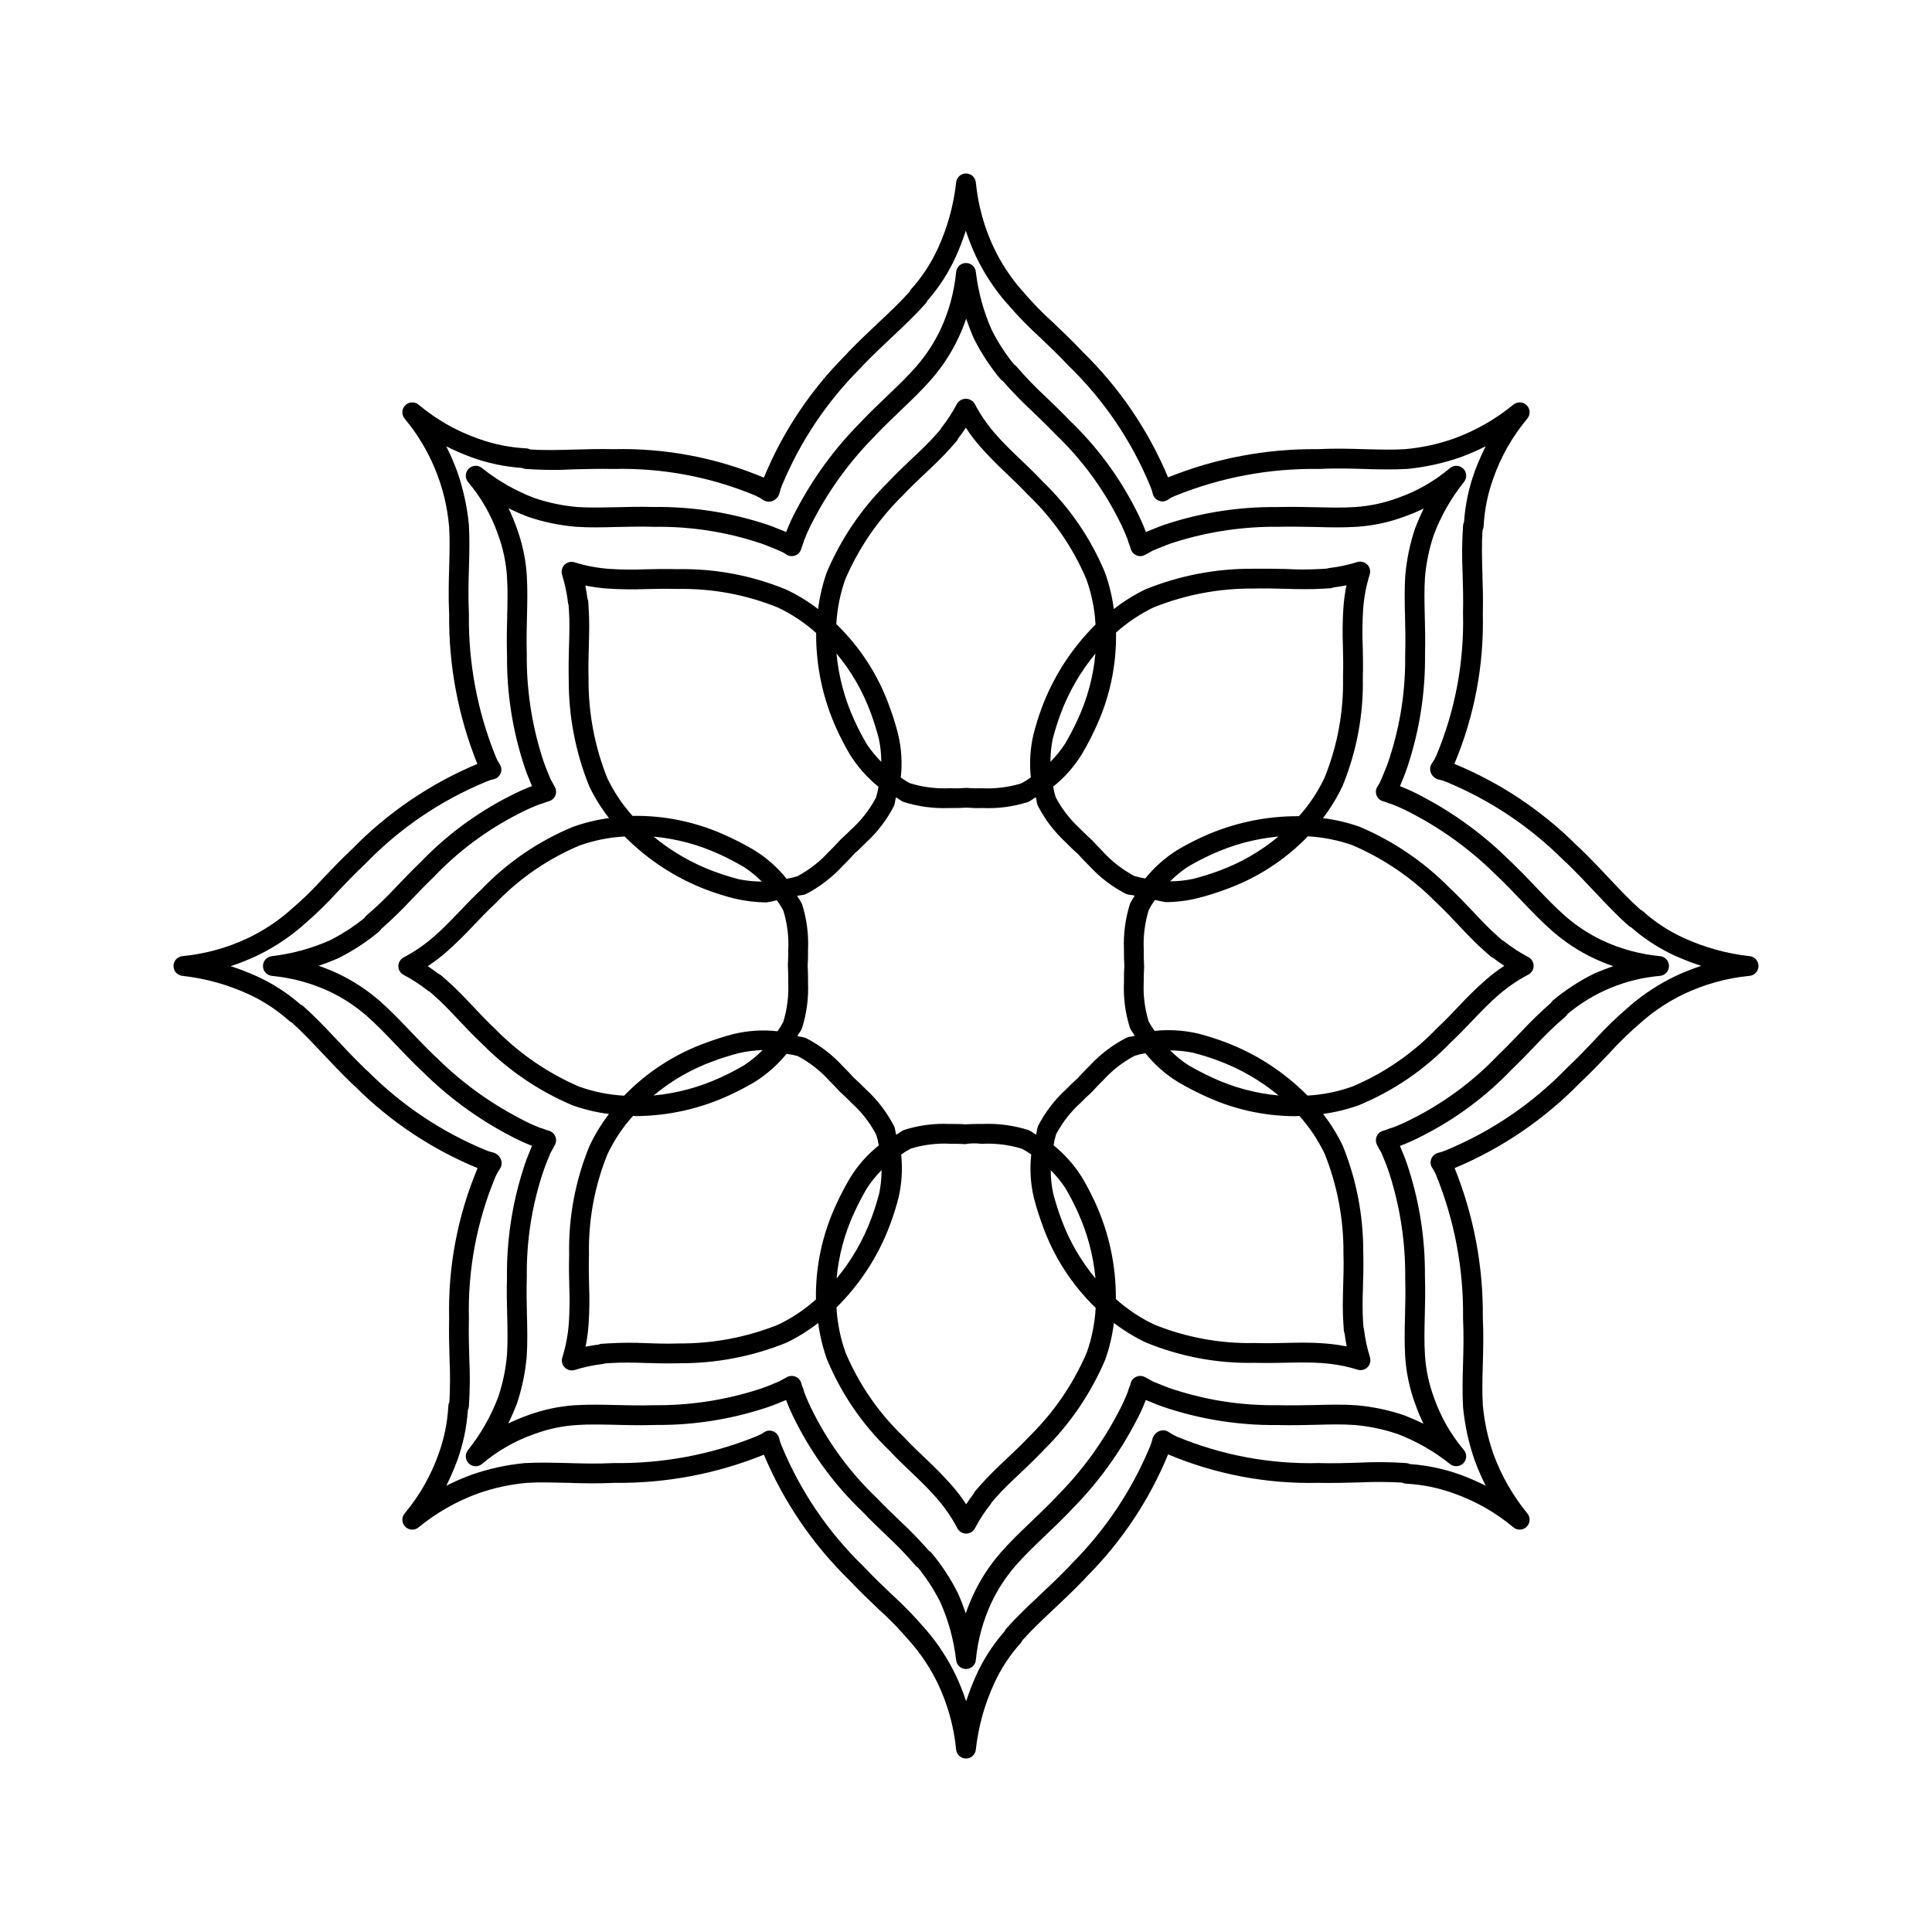
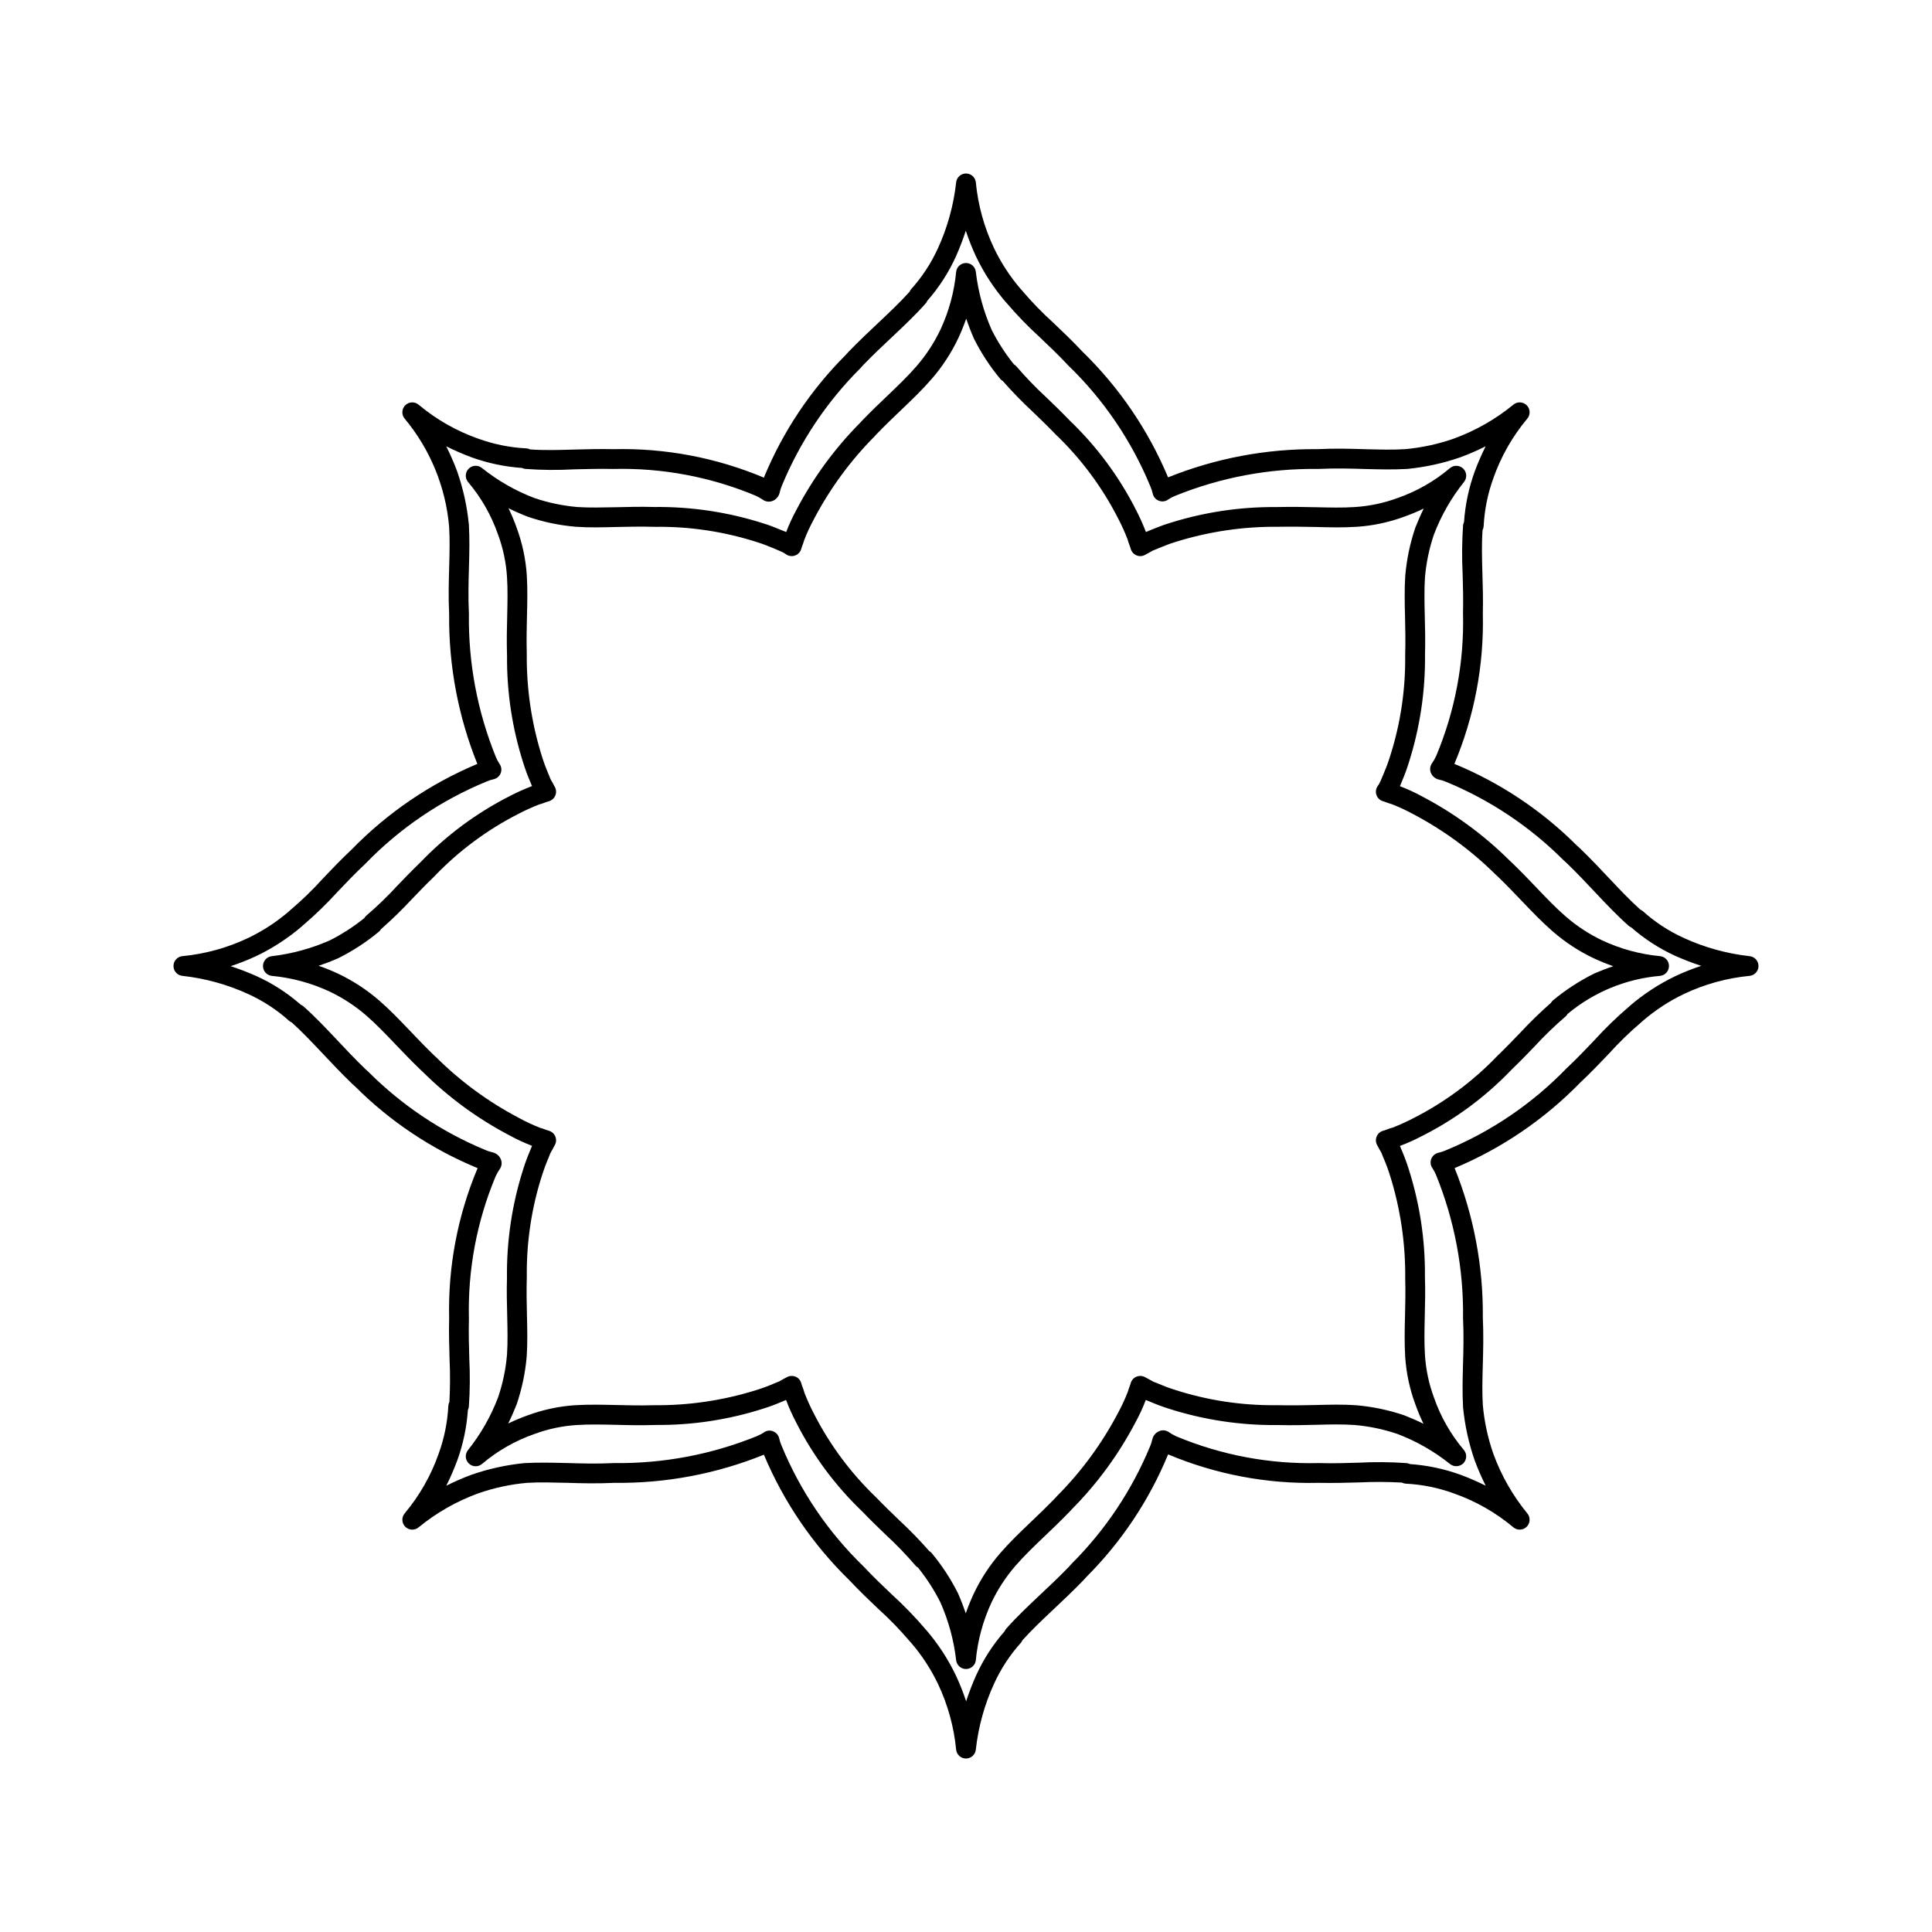
<svg xmlns="http://www.w3.org/2000/svg" fill="#000000" width="800px" height="800px" version="1.1" viewBox="144 144 512 512">
  <g>
    <path d="m607.63 397.39c-6.031-0.672-11.918-2.301-17.434-4.832-3.969-1.805-7.637-4.211-10.875-7.133-0.195-0.152-0.41-0.281-0.637-0.379-2.789-2.512-5.383-5.258-8.109-8.148-2.348-2.5-4.84-5.144-7.809-8.027l-0.883-0.801v0.004c-9.285-9.285-20.32-16.637-32.461-21.641 5.293-12.582 7.863-26.141 7.543-39.789 0.094-3.832-0.012-7.359-0.113-10.711-0.113-3.988-0.227-7.781 0.043-11.461 0.172-0.328 0.27-0.691 0.289-1.066 0.219-4.32 1.082-8.582 2.562-12.648 2.012-5.75 5.047-11.09 8.957-15.762 0.91-1.031 0.875-2.586-0.082-3.57s-2.516-1.066-3.566-0.184c-4.711 3.863-10.043 6.902-15.766 8.988-4.184 1.469-8.531 2.406-12.945 2.801-3.394 0.215-6.848 0.094-10.477 0.012-3.988-0.121-8.086-0.246-12.73-0.012-13.555-0.129-27.008 2.41-39.586 7.473-5.242-12.512-12.953-23.84-22.672-33.301-2.664-2.84-5.238-5.289-7.676-7.606v-0.004c-2.981-2.684-5.773-5.57-8.367-8.629l-0.285-0.309c-2.848-3.305-5.246-6.969-7.133-10.906-2.598-5.473-4.223-11.352-4.809-17.383-0.121-1.352-1.254-2.391-2.613-2.391s-2.492 1.039-2.613 2.391c-0.668 6.023-2.293 11.902-4.816 17.414-1.812 3.977-4.219 7.652-7.144 10.895-0.156 0.195-0.281 0.41-0.379 0.637-2.512 2.789-5.258 5.383-8.148 8.109-2.5 2.348-5.144 4.84-8.027 7.809l-0.801 0.883c-9.281 9.285-16.637 20.32-21.637 32.461-12.586-5.289-26.145-7.863-39.793-7.543-3.844-0.082-7.371 0.02-10.711 0.113-3.988 0.113-7.769 0.227-11.461-0.043-0.328-0.172-0.691-0.27-1.062-0.285-4.32-0.223-8.586-1.086-12.652-2.562-5.75-2.016-11.09-5.051-15.762-8.961-1.031-0.91-2.586-0.875-3.57 0.086-0.984 0.957-1.066 2.512-0.184 3.562 6.781 8.137 10.898 18.16 11.789 28.715 0.203 3.383 0.113 6.828 0.012 10.477-0.113 3.977-0.227 8.086-0.012 12.73v-0.004c-0.129 13.559 2.41 27.008 7.473 39.586-12.512 5.242-23.836 12.957-33.301 22.672-2.84 2.664-5.289 5.238-7.606 7.676v0.004c-2.688 2.977-5.57 5.769-8.633 8.363l-0.309 0.285h0.004c-3.305 2.852-6.973 5.25-10.906 7.137-5.473 2.594-11.355 4.223-17.387 4.805-1.352 0.121-2.387 1.258-2.387 2.613 0 1.359 1.035 2.492 2.387 2.613 6.027 0.668 11.906 2.297 17.418 4.82 3.973 1.809 7.648 4.219 10.895 7.144 0.191 0.152 0.406 0.281 0.633 0.379 2.789 2.512 5.383 5.258 8.109 8.148 2.348 2.5 4.84 5.144 7.809 8.027l0.883 0.801v-0.004c9.289 9.285 20.32 16.637 32.461 21.637-5.293 12.586-7.863 26.145-7.543 39.793-0.094 3.945 0.012 7.492 0.113 10.836v-0.004c0.176 3.777 0.16 7.562-0.043 11.336-0.172 0.332-0.27 0.695-0.285 1.066-0.223 4.32-1.086 8.586-2.562 12.648-2.016 5.75-5.051 11.094-8.961 15.766-0.91 1.027-0.875 2.586 0.086 3.57 0.957 0.984 2.512 1.062 3.562 0.184 4.711-3.863 10.043-6.902 15.766-8.992 4.184-1.465 8.531-2.406 12.945-2.797 3.383-0.215 6.856-0.082 10.477-0.012 3.977 0.133 8.078 0.227 12.73 0.012 13.559 0.16 27.016-2.375 39.586-7.461 5.246 12.504 12.957 23.828 22.672 33.289 2.664 2.84 5.238 5.289 7.676 7.606h0.004c2.977 2.688 5.769 5.57 8.363 8.633l0.285 0.309c2.852 3.305 5.25 6.969 7.137 10.906 2.594 5.473 4.219 11.352 4.805 17.383 0.121 1.352 1.258 2.391 2.613 2.391 1.359 0 2.492-1.039 2.613-2.391 0.668-6.023 2.297-11.906 4.82-17.414 1.809-3.977 4.219-7.652 7.144-10.895 0.152-0.195 0.281-0.41 0.379-0.637 2.512-2.789 5.258-5.383 8.148-8.109 2.5-2.348 5.144-4.84 8.027-7.809l0.801-0.883h-0.004c9.285-9.285 16.637-20.32 21.637-32.461 12.586 5.289 26.145 7.863 39.793 7.543 3.945 0.07 7.492-0.012 10.836-0.113h-0.004c3.777-0.184 7.562-0.172 11.336 0.043 0.332 0.172 0.695 0.27 1.066 0.289 4.32 0.219 8.582 1.082 12.648 2.562 5.75 2.012 11.09 5.047 15.766 8.957 1.027 0.91 2.586 0.875 3.57-0.082 0.984-0.961 1.062-2.516 0.18-3.566-3.859-4.711-6.902-10.043-8.988-15.766-1.465-4.184-2.406-8.531-2.797-12.945-0.203-3.383-0.113-6.828-0.012-10.477 0.113-3.977 0.227-8.086 0.012-12.73 0.129-13.559-2.41-27.008-7.473-39.586 12.512-5.242 23.836-12.953 33.301-22.672 2.84-2.664 5.289-5.238 7.606-7.676 2.688-2.981 5.57-5.773 8.633-8.367l0.309-0.285h-0.004c3.305-2.848 6.973-5.246 10.906-7.133 5.477-2.598 11.355-4.223 17.387-4.809 1.352-0.121 2.387-1.254 2.387-2.613s-1.035-2.492-2.387-2.613zm-19.668 5.309c-4.367 2.094-8.438 4.758-12.105 7.922l0.012 0.012-0.246 0.215h-0.004c-3.191 2.723-6.207 5.648-9.027 8.754-2.246 2.359-4.613 4.867-7.473 7.543-9.07 9.371-19.973 16.77-32.031 21.73-0.645 0.285-1.312 0.5-2 0.645-0.844 0.223-1.523 0.848-1.816 1.672-0.289 0.824-0.148 1.738 0.371 2.438 0.383 0.57 0.703 1.18 0.953 1.816 4.879 12.027 7.301 24.906 7.125 37.883 0.215 4.512 0.102 8.52-0.012 12.391-0.102 3.773-0.195 7.328 0.02 11.266 0.469 4.801 1.508 9.531 3.098 14.086 0.84 2.269 1.809 4.492 2.898 6.652-2.184-1.09-4.426-2.062-6.711-2.91-4.305-1.555-8.805-2.504-13.367-2.82-0.289-0.141-0.602-0.23-0.922-0.258-4.223-0.297-8.461-0.336-12.691-0.109-3.258 0.082-6.734 0.227-10.559 0.102-12.934 0.324-25.789-2.086-37.727-7.074-0.746-0.34-1.457-0.746-2.125-1.219-0.766-0.465-1.715-0.512-2.519-0.125-0.867 0.395-1.5 1.168-1.711 2.094-0.152 0.672-0.363 1.324-0.637 1.957-4.801 11.594-11.84 22.125-20.715 30.996l-0.75 0.832c-2.746 2.84-5.34 5.277-7.789 7.574-3.137 2.961-6.098 5.75-8.875 8.887-0.164 0.203-0.297 0.426-0.402 0.664-3.094 3.527-5.652 7.492-7.582 11.77-0.984 2.211-1.852 4.473-2.606 6.773-0.77-2.352-1.684-4.652-2.734-6.887-2.098-4.367-4.762-8.438-7.926-12.105l-0.012 0.012-0.215-0.246 0.004-0.004c-2.727-3.191-5.648-6.207-8.754-9.027-2.359-2.246-4.867-4.613-7.543-7.473h-0.004c-9.371-9.07-16.766-19.973-21.73-32.031-0.285-0.645-0.5-1.312-0.645-2-0.223-0.844-0.848-1.523-1.672-1.812-0.82-0.309-1.742-0.168-2.438 0.367-0.375 0.27-0.781 0.492-1.211 0.668l-0.605 0.285c-12.023 4.879-24.906 7.301-37.883 7.125-4.5 0.227-8.52 0.102-12.391-0.012-3.781-0.082-7.309-0.195-11.266 0.02-4.801 0.469-9.531 1.508-14.086 3.098-2.269 0.84-4.488 1.809-6.652 2.902 1.09-2.188 2.062-4.426 2.914-6.715 1.555-4.305 2.5-8.801 2.816-13.367 0.145-0.289 0.23-0.602 0.258-0.922 0.289-4.223 0.328-8.461 0.113-12.691-0.094-3.258-0.195-6.715-0.102-10.559v0.004c-0.328-12.945 2.086-25.809 7.082-37.754 0.336-0.734 0.742-1.438 1.207-2.098 0.457-0.77 0.504-1.715 0.125-2.523-0.395-0.863-1.168-1.496-2.09-1.711-0.672-0.152-1.328-0.363-1.961-0.637-11.594-4.801-22.125-11.84-30.996-20.715l-0.828-0.75c-2.84-2.746-5.277-5.34-7.574-7.789-2.961-3.137-5.75-6.098-8.887-8.875-0.207-0.164-0.43-0.297-0.668-0.402-3.523-3.094-7.492-5.652-11.766-7.582-2.215-0.984-4.477-1.852-6.777-2.606 2.352-0.77 4.652-1.684 6.891-2.734 4.363-2.098 8.434-4.762 12.105-7.926l-0.012-0.012 0.246-0.215v0.004c3.191-2.727 6.207-5.648 9.031-8.754 2.246-2.359 4.613-4.867 7.473-7.543v-0.004c9.066-9.367 19.973-16.766 32.031-21.73 0.629-0.281 1.289-0.496 1.965-0.633 0.855-0.211 1.551-0.836 1.848-1.664s0.156-1.754-0.371-2.457c-0.383-0.57-0.703-1.176-0.953-1.816-4.879-12.023-7.301-24.906-7.121-37.883-0.215-4.512-0.102-8.52 0.012-12.391 0.102-3.773 0.195-7.328-0.02-11.266h-0.004c-0.469-4.801-1.508-9.531-3.098-14.086-0.84-2.269-1.809-4.488-2.898-6.652 2.184 1.09 4.426 2.062 6.711 2.914 4.305 1.555 8.805 2.5 13.367 2.816 0.289 0.145 0.602 0.23 0.922 0.258 4.266 0.316 8.547 0.352 12.812 0.113 3.289-0.07 6.754-0.184 10.434-0.102h0.004c12.941-0.328 25.805 2.086 37.75 7.082 0.734 0.336 1.441 0.742 2.102 1.207 0.77 0.449 1.711 0.492 2.519 0.125 0.867-0.395 1.5-1.168 1.715-2.09 0.148-0.672 0.363-1.328 0.633-1.961 4.801-11.594 11.84-22.125 20.715-30.996l0.75-0.832c2.746-2.84 5.34-5.277 7.789-7.574 3.137-2.961 6.098-5.75 8.875-8.887l0.004 0.004c0.16-0.207 0.293-0.43 0.398-0.668 3.098-3.523 5.652-7.492 7.586-11.766 0.98-2.215 1.852-4.477 2.602-6.777 0.77 2.352 1.684 4.652 2.738 6.891 2.094 4.363 4.758 8.434 7.922 12.105l0.012-0.012 0.215 0.246c2.723 3.191 5.648 6.207 8.754 9.031 2.359 2.246 4.867 4.613 7.543 7.473 9.371 9.066 16.77 19.973 21.73 32.031 0.281 0.641 0.5 1.309 0.645 1.996 0.219 0.848 0.844 1.527 1.672 1.816 0.824 0.301 1.742 0.16 2.438-0.371 0.57-0.383 1.18-0.703 1.816-0.953 12.027-4.879 24.906-7.301 37.883-7.121 4.512-0.215 8.527-0.113 12.391 0.012 3.773 0.102 7.309 0.195 11.266-0.02v-0.004c4.801-0.469 9.531-1.508 14.086-3.098 2.269-0.84 4.492-1.809 6.652-2.898-1.09 2.184-2.062 4.426-2.91 6.711-1.559 4.305-2.508 8.805-2.82 13.367-0.141 0.289-0.23 0.602-0.258 0.922-0.289 4.266-0.324 8.543-0.113 12.812 0.094 3.258 0.195 6.691 0.102 10.434l0.004 0.004c0.324 12.941-2.09 25.805-7.086 37.75-0.336 0.734-0.738 1.441-1.207 2.102-0.48 0.75-0.551 1.691-0.195 2.512 0.375 0.848 1.125 1.477 2.031 1.691 0.715 0.148 1.418 0.371 2.09 0.664 11.594 4.801 22.125 11.84 30.996 20.715l0.832 0.75c2.84 2.746 5.277 5.34 7.574 7.789 2.961 3.137 5.75 6.098 8.887 8.875v0.004c0.203 0.16 0.426 0.293 0.664 0.398 3.519 3.09 7.473 5.641 11.738 7.574l0.031 0.012h-0.004c2.215 0.98 4.477 1.852 6.777 2.602-2.352 0.77-4.652 1.684-6.887 2.738z" />
    <path d="m583.93 397.39c-5.301-0.504-10.477-1.91-15.301-4.164-3.496-1.664-6.754-3.797-9.676-6.332-2.695-2.336-5.176-4.941-7.809-7.699-2.019-2.121-4.152-4.344-6.633-6.734l-0.605-0.562c-6.785-6.715-14.531-12.379-22.98-16.812-1.91-1.047-3.891-1.961-5.926-2.734l0.504-1.238v-0.004c0.676-1.566 1.27-3.168 1.781-4.797 3-9.352 4.473-19.125 4.359-28.945 0.102-3.691 0.02-6.992-0.062-10.105-0.082-3.578-0.164-6.949 0.051-10.262 0.328-3.848 1.117-7.641 2.356-11.297 1.914-5.047 4.609-9.766 7.988-13.98 0.855-1.055 0.766-2.594-0.215-3.543-0.98-0.945-2.519-0.988-3.547-0.094-4.09 3.453-8.777 6.129-13.828 7.891-3.629 1.336-7.43 2.141-11.285 2.391-3.301 0.227-6.703 0.133-10.27 0.051-3.156-0.082-6.5-0.121-10.754-0.043-9.586-0.066-19.125 1.379-28.262 4.285-1.699 0.512-3.258 1.148-4.898 1.812l-1.242 0.523h0.004c-0.777-2.051-1.68-4.051-2.695-5.996-4.465-8.781-10.379-16.746-17.5-23.555-2.172-2.266-4.242-4.266-6.211-6.152v0.004c-2.793-2.578-5.438-5.316-7.91-8.199-0.188-0.215-0.41-0.398-0.656-0.535-2.281-2.824-4.258-5.883-5.894-9.121-2.16-4.887-3.578-10.07-4.203-15.375-0.133-1.344-1.266-2.367-2.613-2.367-1.352 0-2.481 1.023-2.613 2.367-0.504 5.301-1.91 10.477-4.164 15.301-1.664 3.496-3.793 6.754-6.332 9.676-2.328 2.684-4.922 5.168-7.668 7.789-2.121 2.019-4.367 4.16-6.754 6.641l-0.523 0.562v0.004c-6.738 6.797-12.422 14.559-16.859 23.031-1.047 1.914-1.961 3.891-2.738 5.926l-1.27-0.523c-1.641-0.668-3.199-1.301-4.766-1.773h-0.004c-9.352-2.988-19.125-4.457-28.945-4.344-3.691-0.102-6.992-0.02-10.105 0.062-3.578 0.062-6.961 0.164-10.262-0.051-3.844-0.34-7.637-1.129-11.297-2.359-5.047-1.91-9.766-4.606-13.98-7.984-1.055-0.859-2.594-0.766-3.543 0.215-0.945 0.977-0.988 2.519-0.094 3.547 3.457 4.09 6.133 8.781 7.891 13.836 1.344 3.625 2.148 7.422 2.391 11.277 0.215 3.289 0.133 6.684 0.051 10.27-0.082 3.156-0.164 6.5-0.043 10.742-0.07 9.59 1.383 19.125 4.297 28.262 0.52 1.676 1.129 3.324 1.824 4.938l0.504 1.211h-0.004c-2.051 0.777-4.051 1.676-5.996 2.695-8.777 4.465-16.746 10.379-23.562 17.488-2.246 2.164-4.234 4.234-6.121 6.191v-0.004c-2.578 2.812-5.324 5.465-8.219 7.945-0.215 0.188-0.395 0.406-0.535 0.656-2.824 2.277-5.883 4.254-9.121 5.894-4.887 2.16-10.07 3.578-15.375 4.203-1.344 0.133-2.367 1.262-2.367 2.613 0 1.348 1.023 2.477 2.367 2.613 5.301 0.5 10.477 1.91 15.305 4.16 3.492 1.668 6.746 3.793 9.676 6.324 2.676 2.328 5.144 4.91 7.758 7.656 2.039 2.133 4.184 4.375 6.672 6.773l0.562 0.512v0.004c6.789 6.742 14.547 12.426 23.023 16.859 1.914 1.047 3.898 1.965 5.934 2.75l-0.504 1.238h0.004c-0.676 1.566-1.273 3.168-1.785 4.797-3 9.352-4.473 19.125-4.356 28.945-0.102 3.691-0.02 6.992 0.062 10.105 0.082 3.578 0.164 6.949-0.051 10.262h-0.004c-0.324 3.848-1.117 7.641-2.356 11.297-1.918 5.051-4.609 9.773-7.984 13.992-0.852 1.059-0.758 2.59 0.215 3.535 0.973 0.957 2.523 1 3.547 0.094 4.09-3.457 8.781-6.133 13.836-7.894 3.621-1.344 7.422-2.148 11.277-2.387 3.289-0.215 6.691-0.121 10.27-0.051 3.168 0.094 6.527 0.152 10.742 0.043v-0.004c9.586 0.07 19.125-1.379 28.258-4.293 1.68-0.523 3.328-1.133 4.941-1.824l1.211-0.504c0.773 2.051 1.676 4.055 2.695 5.996 4.461 8.781 10.375 16.746 17.496 23.555 2.172 2.266 4.242 4.266 6.211 6.152 2.797 2.574 5.438 5.312 7.914 8.199 0.184 0.215 0.406 0.395 0.656 0.531 2.277 2.828 4.254 5.883 5.891 9.125 2.172 4.883 3.59 10.066 4.203 15.375 0.137 1.34 1.266 2.363 2.613 2.363 1.352 0 2.481-1.023 2.613-2.363 0.5-5.305 1.91-10.48 4.164-15.305 1.664-3.496 3.793-6.75 6.332-9.676 2.328-2.684 4.922-5.168 7.668-7.789 2.121-2.019 4.367-4.16 6.754-6.641l0.523-0.562v-0.004c6.738-6.793 12.422-14.555 16.863-23.031 1.047-1.91 1.961-3.891 2.734-5.926l1.238 0.504h0.004c1.566 0.676 3.168 1.27 4.797 1.785 9.352 3 19.125 4.469 28.945 4.356 3.691 0.082 6.992 0.02 10.105-0.062 3.559-0.102 6.918-0.184 10.262 0.051 3.848 0.328 7.641 1.121 11.297 2.359 5.047 1.91 9.766 4.606 13.98 7.984 1.062 0.84 2.59 0.746 3.547-0.215 0.941-0.98 0.98-2.519 0.09-3.547-3.457-4.09-6.133-8.781-7.891-13.84-1.344-3.621-2.148-7.418-2.391-11.273-0.215-3.289-0.133-6.684-0.051-10.27 0.082-3.156 0.164-6.5 0.043-10.742 0.07-9.59-1.379-19.125-4.297-28.262-0.52-1.676-1.129-3.324-1.824-4.938l-0.504-1.211h0.004c2.051-0.777 4.055-1.68 5.996-2.707 8.785-4.449 16.75-10.363 23.555-17.484 2.266-2.172 4.266-4.242 6.152-6.211h-0.004c2.578-2.797 5.316-5.438 8.199-7.914 0.219-0.191 0.402-0.422 0.535-0.676 6.941-5.789 15.492-9.305 24.496-10.078 1.344-0.133 2.367-1.262 2.367-2.613 0-1.348-1.023-2.481-2.367-2.613zm-17.465 4.613-0.176 0.094 0.004-0.004c-3.848 1.93-7.465 4.289-10.773 7.043-0.203 0.18-0.375 0.395-0.504 0.633-2.832 2.484-5.535 5.113-8.098 7.875-1.844 1.918-3.793 3.945-6.035 6.109v-0.004c-6.445 6.746-13.988 12.352-22.305 16.574-1.766 0.922-3.578 1.746-5.434 2.473-0.523 0.133-1.055 0.328-1.59 0.523-0.312 0.129-0.633 0.238-0.961 0.328-0.766 0.195-1.402 0.73-1.73 1.449-0.328 0.723-0.312 1.551 0.039 2.258 0.234 0.473 0.473 0.883 0.695 1.293l0.473 0.82 0.574 1.414c0.645 1.492 1.215 3.019 1.699 4.57 2.781 8.84 4.148 18.062 4.051 27.328 0.102 3.598 0.02 6.856-0.051 9.922-0.094 3.711-0.176 7.227 0.051 10.945 0.289 4.269 1.191 8.473 2.676 12.488 0.625 1.762 1.348 3.488 2.16 5.176-1.641-0.809-3.352-1.559-5.113-2.246-4.102-1.391-8.355-2.281-12.672-2.656-3.648-0.258-7.144-0.152-10.844-0.062-3.043 0.051-6.231 0.145-10.332 0.039v0.004c-9.145 0.109-18.246-1.27-26.945-4.078-1.512-0.477-2.996-1.031-4.449-1.66l-1.219-0.484c-0.367-0.184-0.688-0.367-1.016-0.562-0.41-0.227-0.82-0.461-1.293-0.695v-0.004c-0.711-0.336-1.531-0.352-2.254-0.039-0.723 0.324-1.258 0.961-1.457 1.73-0.086 0.328-0.195 0.648-0.328 0.965-0.16 0.402-0.297 0.816-0.41 1.238-0.758 1.957-1.641 3.859-2.644 5.699-4.234 8.062-9.652 15.445-16.07 21.906l-0.473 0.523c-2.305 2.387-4.488 4.469-6.559 6.449-2.84 2.715-5.523 5.277-8.016 8.148v-0.004c-2.859 3.285-5.254 6.949-7.113 10.887-0.785 1.676-1.48 3.394-2.082 5.144-0.562-1.66-1.23-3.414-2.039-5.258-1.926-3.852-4.293-7.469-7.051-10.773-0.176-0.199-0.383-0.367-0.617-0.492-2.484-2.836-5.117-5.543-7.883-8.109-1.918-1.844-3.945-3.793-6.109-6.035h0.004c-6.746-6.441-12.348-13.98-16.578-22.293-0.922-1.77-1.746-3.586-2.469-5.441-0.133-0.523-0.328-1.055-0.523-1.59-0.129-0.316-0.238-0.637-0.328-0.965-0.195-0.766-0.73-1.406-1.453-1.73-0.723-0.316-1.547-0.301-2.258 0.039-0.473 0.234-0.883 0.473-1.293 0.695l-0.82 0.473-1.414 0.574 0.004 0.004c-1.492 0.645-3.019 1.211-4.574 1.699-8.836 2.781-18.059 4.148-27.324 4.047-3.566 0.113-6.848 0.012-9.922-0.051-3.711-0.082-7.227-0.176-10.945 0.051h-0.004c-4.266 0.293-8.469 1.195-12.484 2.676-1.762 0.633-3.496 1.355-5.184 2.164 0.82-1.641 1.566-3.352 2.254-5.113v-0.004c1.391-4.102 2.281-8.355 2.652-12.668 0.234-3.66 0.152-7.144 0.062-10.844-0.07-3.035-0.152-6.231-0.039-10.332-0.109-9.145 1.266-18.246 4.078-26.949 0.477-1.508 1.031-2.996 1.66-4.445l0.48-1.219c0.184-0.367 0.367-0.688 0.562-1.016 0.227-0.41 0.461-0.82 0.695-1.293h0.004c0.355-0.711 0.367-1.539 0.039-2.258-0.328-0.723-0.965-1.254-1.73-1.453-0.328-0.09-0.648-0.199-0.961-0.328-0.406-0.164-0.82-0.301-1.242-0.41-1.957-0.758-3.859-1.645-5.699-2.656-8.062-4.231-15.445-9.645-21.902-16.059l-0.523-0.473c-2.398-2.316-4.488-4.512-6.469-6.59-2.707-2.828-5.258-5.504-8.129-7.996-3.289-2.852-6.953-5.238-10.883-7.106-1.68-0.781-3.394-1.477-5.148-2.078 1.648-0.562 3.414-1.23 5.258-2.039v-0.004c3.852-1.926 7.469-4.293 10.773-7.051 0.199-0.176 0.367-0.383 0.492-0.613 2.848-2.5 5.562-5.141 8.141-7.914 1.836-1.918 3.773-3.938 6.008-6.086l-0.004-0.004c6.449-6.734 13.984-12.332 22.293-16.562 1.77-0.926 3.586-1.75 5.445-2.473 0.523-0.133 1.055-0.328 1.59-0.523v0.004c0.312-0.129 0.633-0.238 0.961-0.328 0.766-0.199 1.402-0.73 1.73-1.453 0.328-0.719 0.312-1.547-0.039-2.254-0.234-0.473-0.473-0.883-0.695-1.293l-0.473-0.82-0.574-1.414c-0.645-1.492-1.211-3.019-1.699-4.57-2.781-8.84-4.148-18.062-4.047-27.328-0.102-3.598-0.02-6.856 0.051-9.922 0.094-3.711 0.176-7.227-0.051-10.945-0.293-4.269-1.195-8.473-2.676-12.484-0.625-1.766-1.348-3.492-2.164-5.18 1.641 0.809 3.348 1.559 5.125 2.246 4.098 1.395 8.348 2.285 12.66 2.656 3.648 0.258 7.144 0.152 10.844 0.062 3.023-0.062 6.223-0.152 10.332-0.039v-0.004c9.141-0.109 18.238 1.266 26.938 4.07 1.539 0.461 2.941 1.047 4.43 1.652l1.926 0.832v-0.004c0.43 0.176 0.84 0.402 1.219 0.676 0.699 0.531 1.617 0.676 2.445 0.387 0.828-0.289 1.457-0.973 1.676-1.82 0.09-0.328 0.199-0.652 0.328-0.965 0.164-0.406 0.301-0.82 0.41-1.242 0.758-1.953 1.641-3.856 2.644-5.699 4.238-8.059 9.652-15.441 16.07-21.902l0.473-0.523c2.305-2.387 4.488-4.469 6.559-6.449 2.84-2.715 5.523-5.277 8.016-8.148v0.004c2.859-3.285 5.254-6.949 7.113-10.887 0.785-1.68 1.48-3.394 2.082-5.144 0.562 1.648 1.23 3.414 2.039 5.258 1.926 3.852 4.293 7.465 7.055 10.773 0.172 0.195 0.383 0.363 0.613 0.492 2.488 2.832 5.117 5.539 7.883 8.105 1.918 1.844 3.945 3.793 6.109 6.035v0.004c6.742 6.441 12.344 13.98 16.574 22.293 0.922 1.766 1.746 3.582 2.469 5.441 0.133 0.523 0.328 1.055 0.523 1.59 0.129 0.312 0.238 0.637 0.328 0.961 0.199 0.77 0.734 1.406 1.457 1.734 0.715 0.336 1.547 0.32 2.254-0.043 0.473-0.234 0.883-0.473 1.293-0.695l0.82-0.473 1.445-0.594c1.484-0.605 2.891-1.188 4.539-1.691 8.84-2.773 18.062-4.137 27.324-4.039 3.598-0.07 6.856 0 9.922 0.051 3.742 0.113 7.238 0.184 10.945-0.051h0.004c4.266-0.293 8.469-1.195 12.484-2.676 1.762-0.625 3.492-1.344 5.176-2.16-0.809 1.641-1.559 3.352-2.246 5.113-1.387 4.102-2.277 8.355-2.652 12.672-0.234 3.66-0.152 7.144-0.062 10.844 0.07 3.035 0.152 6.231 0.039 10.332 0.113 9.145-1.266 18.246-4.078 26.945-0.477 1.512-1.031 2.996-1.66 4.449l-0.809 1.895v0.004c-0.18 0.43-0.406 0.84-0.676 1.219-0.531 0.695-0.68 1.613-0.391 2.438 0.289 0.832 0.973 1.461 1.824 1.684 0.328 0.086 0.648 0.199 0.965 0.328 0.402 0.16 0.816 0.297 1.238 0.41 1.957 0.758 3.859 1.641 5.699 2.644 8.039 4.227 15.402 9.625 21.852 16.02l0.562 0.512c2.379 2.297 4.457 4.469 6.426 6.539 2.727 2.848 5.301 5.547 8.18 8.047h0.004c3.285 2.859 6.949 5.254 10.887 7.113 1.676 0.781 3.387 1.477 5.133 2.082-1.609 0.531-3.301 1.18-5.074 1.945z" />
-     <path d="m542.65 393.49c-0.156-0.113-0.324-0.211-0.504-0.285l-1.066-0.934c-2.387-2.082-4.602-4.438-7-6.992-1.723-1.812-3.559-3.762-6.008-6.066h0.004c-6.812-6.883-14.902-12.367-23.824-16.141-3.129-1.094-6.367-1.848-9.66-2.254 2.016-2.633 3.75-5.473 5.172-8.469 3.762-9.133 5.602-18.941 5.402-28.812 0.094-3.055 0.031-5.812-0.031-8.395-0.129-3.195-0.094-6.394 0.102-9.586 0.219-3.164 0.809-6.297 1.754-9.328 0.285-0.926 0.031-1.938-0.656-2.621-0.695-0.676-1.703-0.926-2.633-0.656-2.422 0.758-4.906 1.285-7.422 1.578-0.203 0.023-0.398 0.074-0.586 0.152l-1.395 0.094h0.004c-3.254 0.18-6.516 0.184-9.77 0.008-2.531-0.051-5.227-0.094-8.684-0.062v0.004c-9.68-0.043-19.277 1.809-28.246 5.441-2.988 1.441-5.812 3.195-8.426 5.238-0.438-3.285-1.215-6.516-2.328-9.637-3.789-9.117-9.426-17.355-16.555-24.188-2.09-2.234-4.078-4.129-5.957-5.914-2.574-2.449-4.684-4.512-6.703-6.848h0.004c-2.086-2.402-3.887-5.035-5.363-7.852-0.5-0.801-1.375-1.285-2.316-1.285-0.941 0-1.816 0.484-2.316 1.285-1.18 2.254-2.57 4.391-4.152 6.387-0.113 0.152-0.211 0.324-0.285 0.5l-0.934 1.066c-2.082 2.387-4.438 4.602-6.992 7-1.812 1.723-3.762 3.559-6.066 6.008-6.883 6.809-12.367 14.902-16.141 23.82-1.094 3.129-1.852 6.367-2.262 9.656-2.633-2.012-5.469-3.746-8.461-5.164-9.129-3.762-18.938-5.602-28.812-5.402-3.055-0.082-5.812-0.031-8.395 0.031-3.195 0.137-6.394 0.102-9.586-0.105-3.168-0.219-6.297-0.805-9.328-1.754-0.93-0.281-1.941-0.027-2.629 0.66-0.684 0.691-0.938 1.703-0.648 2.633 0.754 2.418 1.285 4.902 1.578 7.418 0.023 0.203 0.074 0.398 0.152 0.586l0.094 1.395c0.195 2.984 0.133 5.957 0.012 9.77-0.062 2.543-0.145 5.246-0.062 8.684v-0.004c-0.043 9.68 1.805 19.277 5.441 28.25 1.438 2.981 3.188 5.797 5.223 8.406-3.281 0.438-6.504 1.223-9.621 2.344-9.117 3.789-17.355 9.426-24.188 16.555-2.234 2.09-4.129 4.078-5.914 5.957-2.449 2.574-4.512 4.684-6.848 6.703-2.402 2.082-5.035 3.883-7.852 5.359-0.859 0.453-1.395 1.348-1.395 2.316 0 0.973 0.535 1.863 1.395 2.316 2.254 1.18 4.391 2.57 6.387 4.152 0.152 0.113 0.32 0.211 0.5 0.285l1.066 0.934c2.387 2.082 4.602 4.438 7 6.992 1.723 1.812 3.559 3.762 6.008 6.066 6.809 6.887 14.902 12.371 23.82 16.145 3.121 1.102 6.352 1.871 9.633 2.293-2.004 2.621-3.731 5.445-5.144 8.43-3.766 9.133-5.606 18.945-5.402 28.82-0.094 3.055-0.031 5.801 0.031 8.383 0.129 3.195 0.094 6.394-0.102 9.586-0.219 3.172-0.805 6.305-1.754 9.336-0.242 0.797-0.094 1.66 0.402 2.332 0.496 0.668 1.277 1.062 2.109 1.062 0.266-0.004 0.527-0.039 0.781-0.113 2.422-0.758 4.91-1.289 7.43-1.59 0.191-0.023 0.383-0.074 0.562-0.141l1.402-0.102c3.004-0.184 5.977-0.145 9.531-0.02 2.613 0.07 5.402 0.164 8.918 0.07l0.004-0.004c9.68 0.043 19.277-1.805 28.25-5.441 2.984-1.441 5.809-3.191 8.426-5.231 0.434 3.281 1.215 6.508 2.324 9.629 3.789 9.117 9.426 17.355 16.555 24.188 2.09 2.234 4.078 4.129 5.957 5.914 2.574 2.449 4.684 4.512 6.703 6.848 2.086 2.402 3.883 5.035 5.359 7.852 0.457 0.859 1.348 1.395 2.316 1.395 0.973 0 1.863-0.535 2.316-1.395 1.18-2.254 2.57-4.391 4.152-6.387 0.117-0.152 0.211-0.324 0.285-0.5l0.934-1.066c2.082-2.387 4.438-4.602 6.992-7 1.812-1.723 3.762-3.559 6.066-6.008 6.887-6.809 12.371-14.902 16.145-23.82 1.094-3.129 1.852-6.367 2.262-9.66 2.629 2.016 5.465 3.75 8.461 5.172 9.133 3.766 18.945 5.606 28.82 5.398 3.074 0.07 5.801 0.043 8.383-0.031 3.566-0.07 6.519-0.113 9.582 0.102l0.004 0.004c3.172 0.215 6.305 0.805 9.336 1.75 0.25 0.074 0.512 0.113 0.77 0.113 0.699 0.004 1.367-0.273 1.855-0.766 0.691-0.691 0.941-1.703 0.656-2.637-0.758-2.422-1.289-4.91-1.59-7.43-0.023-0.195-0.074-0.383-0.141-0.566l-0.102-1.402c-0.195-2.984-0.133-5.957-0.02-9.531 0.082-2.602 0.164-5.383 0.07-8.918h-0.004c0.043-9.684-1.805-19.277-5.441-28.25-1.434-2.973-3.176-5.785-5.203-8.391 3.273-0.445 6.492-1.238 9.602-2.363 9.117-3.785 17.355-9.422 24.188-16.551 2.234-2.09 4.129-4.078 5.914-5.957 2.449-2.574 4.512-4.684 6.848-6.703 2.402-2.086 5.035-3.883 7.852-5.359 0.859-0.457 1.395-1.348 1.395-2.316 0-0.973-0.535-1.863-1.395-2.316-2.254-1.18-4.391-2.57-6.383-4.152zm-92.844-88.559c8.34-3.328 17.246-5.016 26.23-4.961 3.289-0.062 5.894 0 8.57 0.07 3.723 0.113 6.797 0.152 10.035-0.031l1.965-0.121c0.273-0.027 0.543-0.102 0.797-0.215 1.148-0.145 2.285-0.328 3.422-0.562h0.004c-0.414 2-0.688 4.027-0.82 6.066-0.219 3.359-0.258 6.727-0.125 10.086 0.062 2.5 0.121 5.156 0.031 8.211 0.191 9.129-1.48 18.199-4.91 26.66-1.75 3.695-4.031 7.121-6.766 10.164-8.785-0.055-17.48 1.801-25.48 5.438-2.293 1.047-4.531 2.211-6.703 3.496-3.254 2.031-6.148 4.594-8.562 7.578-0.992-0.152-1.969-0.383-2.926-0.684-3.238-1.734-6.144-4.023-8.59-6.762-0.758-0.77-1.516-1.539-2.461-2.594-1.211-1.098-2.031-1.906-2.891-2.746l-0.348-0.367v-0.004c-2.637-2.391-4.836-5.223-6.5-8.363-0.297-0.926-0.523-1.875-0.672-2.836 3.043-2.418 5.633-5.356 7.652-8.676 1.281-2.172 2.453-4.41 3.504-6.703 3.766-7.945 5.648-16.648 5.5-25.441 3.012-2.699 6.394-4.957 10.043-6.703zm33 60.75c-4.668 3.898-9.977 6.965-15.688 9.062-2.25 0.836-4.539 1.551-6.859 2.152-2.027 0.438-4.094 0.656-6.168 0.656 1.434-1.422 3-2.707 4.684-3.832 2.012-1.188 4.086-2.269 6.211-3.242 5.625-2.598 11.652-4.223 17.82-4.797zm-40.844 34.461c-0.102 1.293-0.102 2.594-0.102 4.211v0.004c-0.188 4.098 0.355 8.199 1.609 12.105 0.273 0.73 0.895 1.324 1.242 2.027-0.707 0.246-1.539 0.23-2.215 0.543-3.676 1.891-6.984 4.414-9.781 7.453l-0.34 0.34c-0.883 0.883-1.785 1.785-2.82 2.961-0.965 0.84-1.895 1.754-3.043 2.902h0.004c-3.023 2.762-5.527 6.043-7.402 9.684-0.324 0.707-0.305 1.57-0.555 2.312-0.684-0.332-1.266-0.938-1.977-1.195-3.934-1.254-8.059-1.805-12.188-1.629h-0.48c-1.23 0-2.512 0-4.059 0.102-1.293-0.102-2.656-0.102-4.211-0.102h-0.004c-4.098-0.188-8.195 0.355-12.105 1.609-0.73 0.273-1.324 0.895-2.027 1.242-0.246-0.707-0.23-1.539-0.547-2.215h0.004c-1.891-3.676-4.41-6.984-7.453-9.777l-0.34-0.34c-0.883-0.883-1.785-1.785-2.961-2.82-0.84-0.965-1.754-1.895-2.902-3.043h0.004c-2.766-3.019-6.047-5.527-9.688-7.398-0.711-0.324-1.574-0.305-2.316-0.555 0.332-0.684 0.938-1.266 1.199-1.977v-0.004c1.254-3.934 1.809-8.059 1.629-12.184v-0.48c0-1.23 0-2.512-0.102-4.059 0.102-1.293 0.102-2.594 0.102-4.211v-0.004c0.188-4.102-0.355-8.199-1.609-12.105-0.391-0.723-0.82-1.422-1.285-2.098 0.715-0.25 1.59-0.16 2.277-0.477h0.004c3.668-1.887 6.969-4.41 9.758-7.453l0.555-0.543c0.809-0.82 1.672-1.691 2.594-2.746 0.914-0.777 1.762-1.629 3.055-2.91l-0.004-0.004c3.027-2.762 5.535-6.043 7.41-9.684 0.32-0.707 0.305-1.57 0.555-2.309 0.68 0.328 1.262 0.934 1.965 1.191h0.004c3.934 1.254 8.059 1.805 12.188 1.629h0.48c1.23 0 2.512 0 4.059-0.102 1.402 0.113 2.809 0.148 4.215 0.102 4.098 0.188 8.195-0.355 12.102-1.609 0.727-0.273 1.32-0.895 2.023-1.238 0.25 0.715 0.23 1.551 0.551 2.234v-0.004c1.887 3.672 4.41 6.973 7.453 9.762l0.543 0.555c0.82 0.809 1.691 1.672 2.746 2.594 0.777 0.914 1.629 1.762 2.91 3.055v-0.004c2.766 3.027 6.043 5.535 9.688 7.41 0.711 0.324 1.605 0.234 2.352 0.484-0.445 0.656-0.855 1.336-1.234 2.035-1.254 3.938-1.809 8.062-1.629 12.188v0.48c0 1.234 0 2.516 0.102 4.062zm-19.594-54.246c0.008-2.031 0.215-4.059 0.613-6.055 0.582-2.254 1.281-4.477 2.09-6.66 2.156-5.805 5.277-11.203 9.223-15.977-0.547 6.051-2.133 11.961-4.691 17.473-1 2.184-2.109 4.312-3.324 6.383-1.129 1.746-2.441 3.367-3.91 4.836zm-39.324-70.395c2.203-2.336 4.078-4.102 6.109-6.016 2.367-2.234 4.816-4.539 7.074-7.113l1.301-1.484c0.168-0.207 0.305-0.441 0.398-0.688 0.719-0.922 1.383-1.867 2.031-2.848v-0.004c1.121 1.719 2.359 3.356 3.711 4.902 2.227 2.519 4.582 4.93 7.051 7.215 1.805 1.711 3.731 3.547 5.762 5.719 6.629 6.324 11.887 13.945 15.445 22.387 1.375 3.848 2.184 7.875 2.402 11.953-6.242 6.188-11.082 13.641-14.188 21.863-0.875 2.359-1.629 4.766-2.254 7.203-0.875 3.746-1.113 7.609-0.703 11.43-0.809 0.594-1.66 1.125-2.547 1.59-3.438 1.043-7.031 1.477-10.621 1.277-1.27 0.055-2.543 0.023-3.812-0.09-1.371 0.109-2.746 0.141-4.121 0.09h-0.398c-3.547 0.172-7.094-0.273-10.484-1.309-0.871-0.445-1.699-0.961-2.488-1.539 0.441-3.863 0.195-7.773-0.723-11.551-0.625-2.457-1.379-4.875-2.266-7.246-2.953-8.27-7.777-15.746-14.09-21.852 0.223-4.035 1.02-8.02 2.363-11.832 3.543-8.258 8.652-15.746 15.047-22.059zm-5.492 70.406v0.004c-1.422-1.438-2.707-3.004-3.836-4.684-1.184-2.016-2.266-4.09-3.238-6.215-2.602-5.621-4.223-11.648-4.797-17.816 3.902 4.668 6.965 9.977 9.062 15.688 0.832 2.246 1.551 4.535 2.152 6.856 0.434 2.027 0.652 4.098 0.656 6.172zm-77.582-21.941c-0.082-3.269 0-5.894 0.07-8.57 0.113-3.723 0.176-6.828-0.031-10.035l-0.121-1.965c-0.027-0.277-0.102-0.547-0.215-0.801-0.145-1.148-0.328-2.285-0.562-3.422 2 0.41 4.027 0.684 6.066 0.816 3.359 0.215 6.727 0.254 10.086 0.125 2.512-0.062 5.164-0.113 8.211-0.031 9.129-0.191 18.199 1.48 26.66 4.91 3.691 1.75 7.109 4.023 10.152 6.754-0.066 8.793 1.797 17.492 5.449 25.492 1.047 2.293 2.211 4.531 3.492 6.703 2.035 3.254 4.598 6.148 7.578 8.562-0.148 0.992-0.375 1.973-0.68 2.93-1.734 3.234-4.023 6.144-6.766 8.59-0.77 0.758-1.539 1.516-2.594 2.461-1.098 1.211-1.906 2.031-2.746 2.891l-0.367 0.348c-2.391 2.633-5.223 4.832-8.363 6.496-0.926 0.301-1.875 0.523-2.836 0.672-2.418-3.043-5.356-5.633-8.676-7.652-2.172-1.285-4.41-2.453-6.703-3.504-7.949-3.773-16.66-5.664-25.457-5.523-2.695-3.004-4.945-6.379-6.688-10.016-3.328-8.344-5.016-17.25-4.961-26.23zm45.926 53.664v-0.004c-2.031-0.008-4.059-0.211-6.055-0.605-2.254-0.586-4.477-1.285-6.66-2.094-5.797-2.156-11.191-5.269-15.961-9.207 6.043 0.547 11.949 2.129 17.457 4.676 2.184 1 4.312 2.109 6.387 3.324 1.742 1.129 3.359 2.441 4.832 3.906zm-70.395 39.324c-2.336-2.203-4.102-4.078-6.016-6.109-2.234-2.367-4.539-4.816-7.113-7.074l-1.484-1.301c-0.207-0.168-0.441-0.305-0.688-0.398-0.922-0.719-1.867-1.383-2.848-2.031h-0.004c1.719-1.121 3.356-2.359 4.902-3.711 2.519-2.227 4.93-4.582 7.215-7.051 1.711-1.805 3.547-3.731 5.719-5.762 6.324-6.629 13.945-11.887 22.387-15.445 3.852-1.371 7.883-2.176 11.965-2.394 6.184 6.238 13.633 11.074 21.852 14.18 2.359 0.879 4.766 1.629 7.203 2.258 2.797 0.656 5.656 1.004 8.527 1.035 0.93-0.141 1.848-0.332 2.75-0.578 0.66 0.879 1.238 1.812 1.738 2.793 1.047 3.434 1.48 7.031 1.281 10.617 0 1.16 0 2.316-0.094 3.812 0.094 1.754 0.094 2.973 0.094 4.121v0.398c0.168 3.547-0.273 7.094-1.312 10.488-0.445 0.871-0.961 1.703-1.539 2.492-3.867-0.434-7.777-0.191-11.559 0.715-2.859 0.719-5.277 1.578-7.238 2.277-8.266 2.953-15.742 7.773-21.844 14.082-4.039-0.223-8.023-1.02-11.836-2.367-8.258-3.543-15.746-8.652-22.059-15.047zm70.59 5.348v-0.004c-1.484 1.488-3.117 2.82-4.863 3.984-2.016 1.184-4.09 2.266-6.215 3.238-5.621 2.598-11.645 4.219-17.809 4.797 4.664-3.894 9.969-6.957 15.68-9.051 2.246-0.836 4.535-1.559 6.856-2.164 2.086-0.484 4.215-0.754 6.352-0.805zm4.106 72.77v-0.004c-8.348 3.332-17.258 5.016-26.242 4.961-3.363 0.113-6.039 0.02-8.559-0.07-3.348-0.168-6.699-0.152-10.043 0.043l-1.969 0.129c-0.266 0.02-0.527 0.086-0.77 0.195-1.16 0.145-2.305 0.34-3.445 0.574 0.414-2.004 0.688-4.035 0.82-6.078 0.219-3.356 0.258-6.723 0.125-10.086-0.062-2.5-0.121-5.144-0.031-8.199-0.191-9.133 1.477-18.207 4.91-26.672 1.75-3.688 4.023-7.106 6.75-10.141 0.234 0.004 0.488 0.055 0.719 0.055h0.004c8.555-0.039 17.004-1.922 24.773-5.512 2.293-1.047 4.531-2.215 6.703-3.496 3.227-2.016 6.102-4.547 8.508-7.492 1.008 0.125 2.004 0.324 2.981 0.602 3.172 1.688 6.019 3.918 8.418 6.594 0.82 0.82 1.652 1.648 2.633 2.758 1.301 1.18 2.164 2.039 2.984 2.859l0.277 0.277h-0.004c2.637 2.383 4.828 5.207 6.481 8.352 0.297 0.922 0.52 1.867 0.668 2.824-3.039 2.422-5.629 5.359-7.648 8.676-1.285 2.176-2.453 4.41-3.508 6.707-3.766 7.945-5.648 16.652-5.5 25.441-3.008 2.699-6.391 4.957-10.035 6.699zm27.434-40.969v-0.004c-0.008 2.039-0.211 4.07-0.609 6.07-0.582 2.25-1.281 4.469-2.094 6.652-2.148 5.812-5.269 11.219-9.223 15.996 0.543-6.059 2.133-11.977 4.691-17.496 1-2.184 2.109-4.312 3.324-6.383 1.129-1.746 2.441-3.367 3.91-4.84zm39.324 70.395c-2.203 2.336-4.078 4.102-6.109 6.016-2.367 2.234-4.816 4.539-7.074 7.113l-1.301 1.484v0.004c-0.168 0.203-0.305 0.438-0.398 0.684-0.719 0.922-1.383 1.867-2.031 2.848v0.004c-1.121-1.719-2.359-3.356-3.711-4.898-2.227-2.523-4.582-4.934-7.051-7.219-1.805-1.711-3.731-3.547-5.762-5.719-6.629-6.324-11.887-13.945-15.445-22.387-1.371-3.844-2.18-7.863-2.398-11.938 6.254-6.18 11.09-13.645 14.176-21.875 0.883-2.356 1.641-4.758 2.266-7.195 0.871-3.746 1.109-7.613 0.699-11.441 0.805-0.594 1.66-1.125 2.547-1.586 3.438-1.047 7.031-1.48 10.621-1.281h0.164c1.105 0 2.227 0 3.648 0.094v-0.004c1.359-0.23 2.75-0.262 4.121-0.09h0.398c3.547-0.168 7.094 0.273 10.484 1.312 0.871 0.445 1.703 0.961 2.492 1.539-0.438 3.863-0.191 7.777 0.719 11.559 0.719 2.859 1.578 5.277 2.277 7.238h-0.004c2.957 8.266 7.773 15.738 14.086 21.844-0.227 4.035-1.023 8.023-2.367 11.836-3.543 8.258-8.652 15.746-15.047 22.059zm5.5-70.398c1.422 1.434 2.703 3 3.828 4.676 1.184 2.012 2.266 4.086 3.238 6.211 2.598 5.621 4.223 11.645 4.793 17.809-3.894-4.668-6.953-9.969-9.047-15.676-0.836-2.25-1.559-4.539-2.164-6.859-0.426-2.023-0.645-4.09-0.648-6.16zm72.613-4.293c3.332 8.344 5.016 17.254 4.961 26.238 0.094 3.363 0.012 6.039-0.07 8.559-0.113 3.723-0.176 6.828 0.043 10.047l0.133 1.969c0.016 0.266 0.082 0.523 0.195 0.766 0.145 1.16 0.34 2.305 0.574 3.445-2.008-0.414-4.039-0.688-6.078-0.82-1.824-0.145-3.578-0.195-5.422-0.195-1.484 0-3.012 0.031-4.664 0.07-2.5 0.062-5.144 0.113-8.199 0.031h-0.004c-9.129 0.195-18.203-1.477-26.668-4.906-3.695-1.754-7.113-4.031-10.152-6.762 0.062-8.789-1.797-17.488-5.449-25.484-1.047-2.297-2.215-4.535-3.496-6.707-2.031-3.25-4.59-6.141-7.57-8.555 0.152-0.992 0.379-1.977 0.684-2.934 1.688-3.172 3.918-6.019 6.59-8.414 0.82-0.82 1.648-1.652 2.758-2.633 1.18-1.301 2.039-2.164 2.859-2.984l0.277-0.277c2.383-2.633 5.211-4.828 8.355-6.481 0.922-0.297 1.867-0.52 2.824-0.672 2.418 3.043 5.356 5.633 8.676 7.652 2.172 1.285 4.41 2.453 6.703 3.508 7.609 3.629 15.934 5.519 24.363 5.535 0.332 0 0.703-0.078 1.043-0.082v-0.004c2.715 3.023 4.984 6.422 6.734 10.09zm-40.969-27.434 0.004-0.004c2.035 0.012 4.066 0.215 6.066 0.613 2.25 0.582 4.469 1.277 6.652 2.09 5.82 2.152 11.238 5.277 16.02 9.238-6.07-0.543-11.996-2.137-17.52-4.707-2.18-1-4.312-2.109-6.383-3.32-1.746-1.133-3.363-2.445-4.836-3.914zm83.652-18.703c-2.523 2.227-4.934 4.582-7.219 7.051-1.711 1.805-3.547 3.731-5.719 5.762-6.324 6.629-13.945 11.887-22.387 15.445-3.836 1.379-7.856 2.191-11.926 2.414-6.18-6.262-13.648-11.102-21.887-14.191-2.356-0.887-4.758-1.641-7.195-2.266-3.75-0.859-7.613-1.094-11.434-0.691-0.598-0.809-1.133-1.664-1.594-2.559-1.047-3.438-1.48-7.031-1.281-10.617 0-1.16 0-2.316 0.094-3.812-0.094-1.754-0.094-2.973-0.094-4.121v-0.398c-0.172-3.547 0.273-7.094 1.312-10.488 0.477-0.949 1.039-1.859 1.676-2.711 0.941 0.25 1.898 0.449 2.863 0.59 2.883-0.02 5.754-0.387 8.547-1.086 2.457-0.625 4.875-1.383 7.25-2.266 8.27-2.957 15.746-7.777 21.852-14.094 4.035 0.223 8.02 1.023 11.828 2.367 8.258 3.543 15.75 8.652 22.059 15.047 2.336 2.203 4.102 4.078 6.016 6.109 2.234 2.367 4.539 4.816 7.113 7.074l1.484 1.301h0.004c0.207 0.168 0.438 0.301 0.688 0.398 0.922 0.719 1.867 1.383 2.848 2.031-1.719 1.121-3.356 2.359-4.898 3.711z" />
  </g>
</svg>